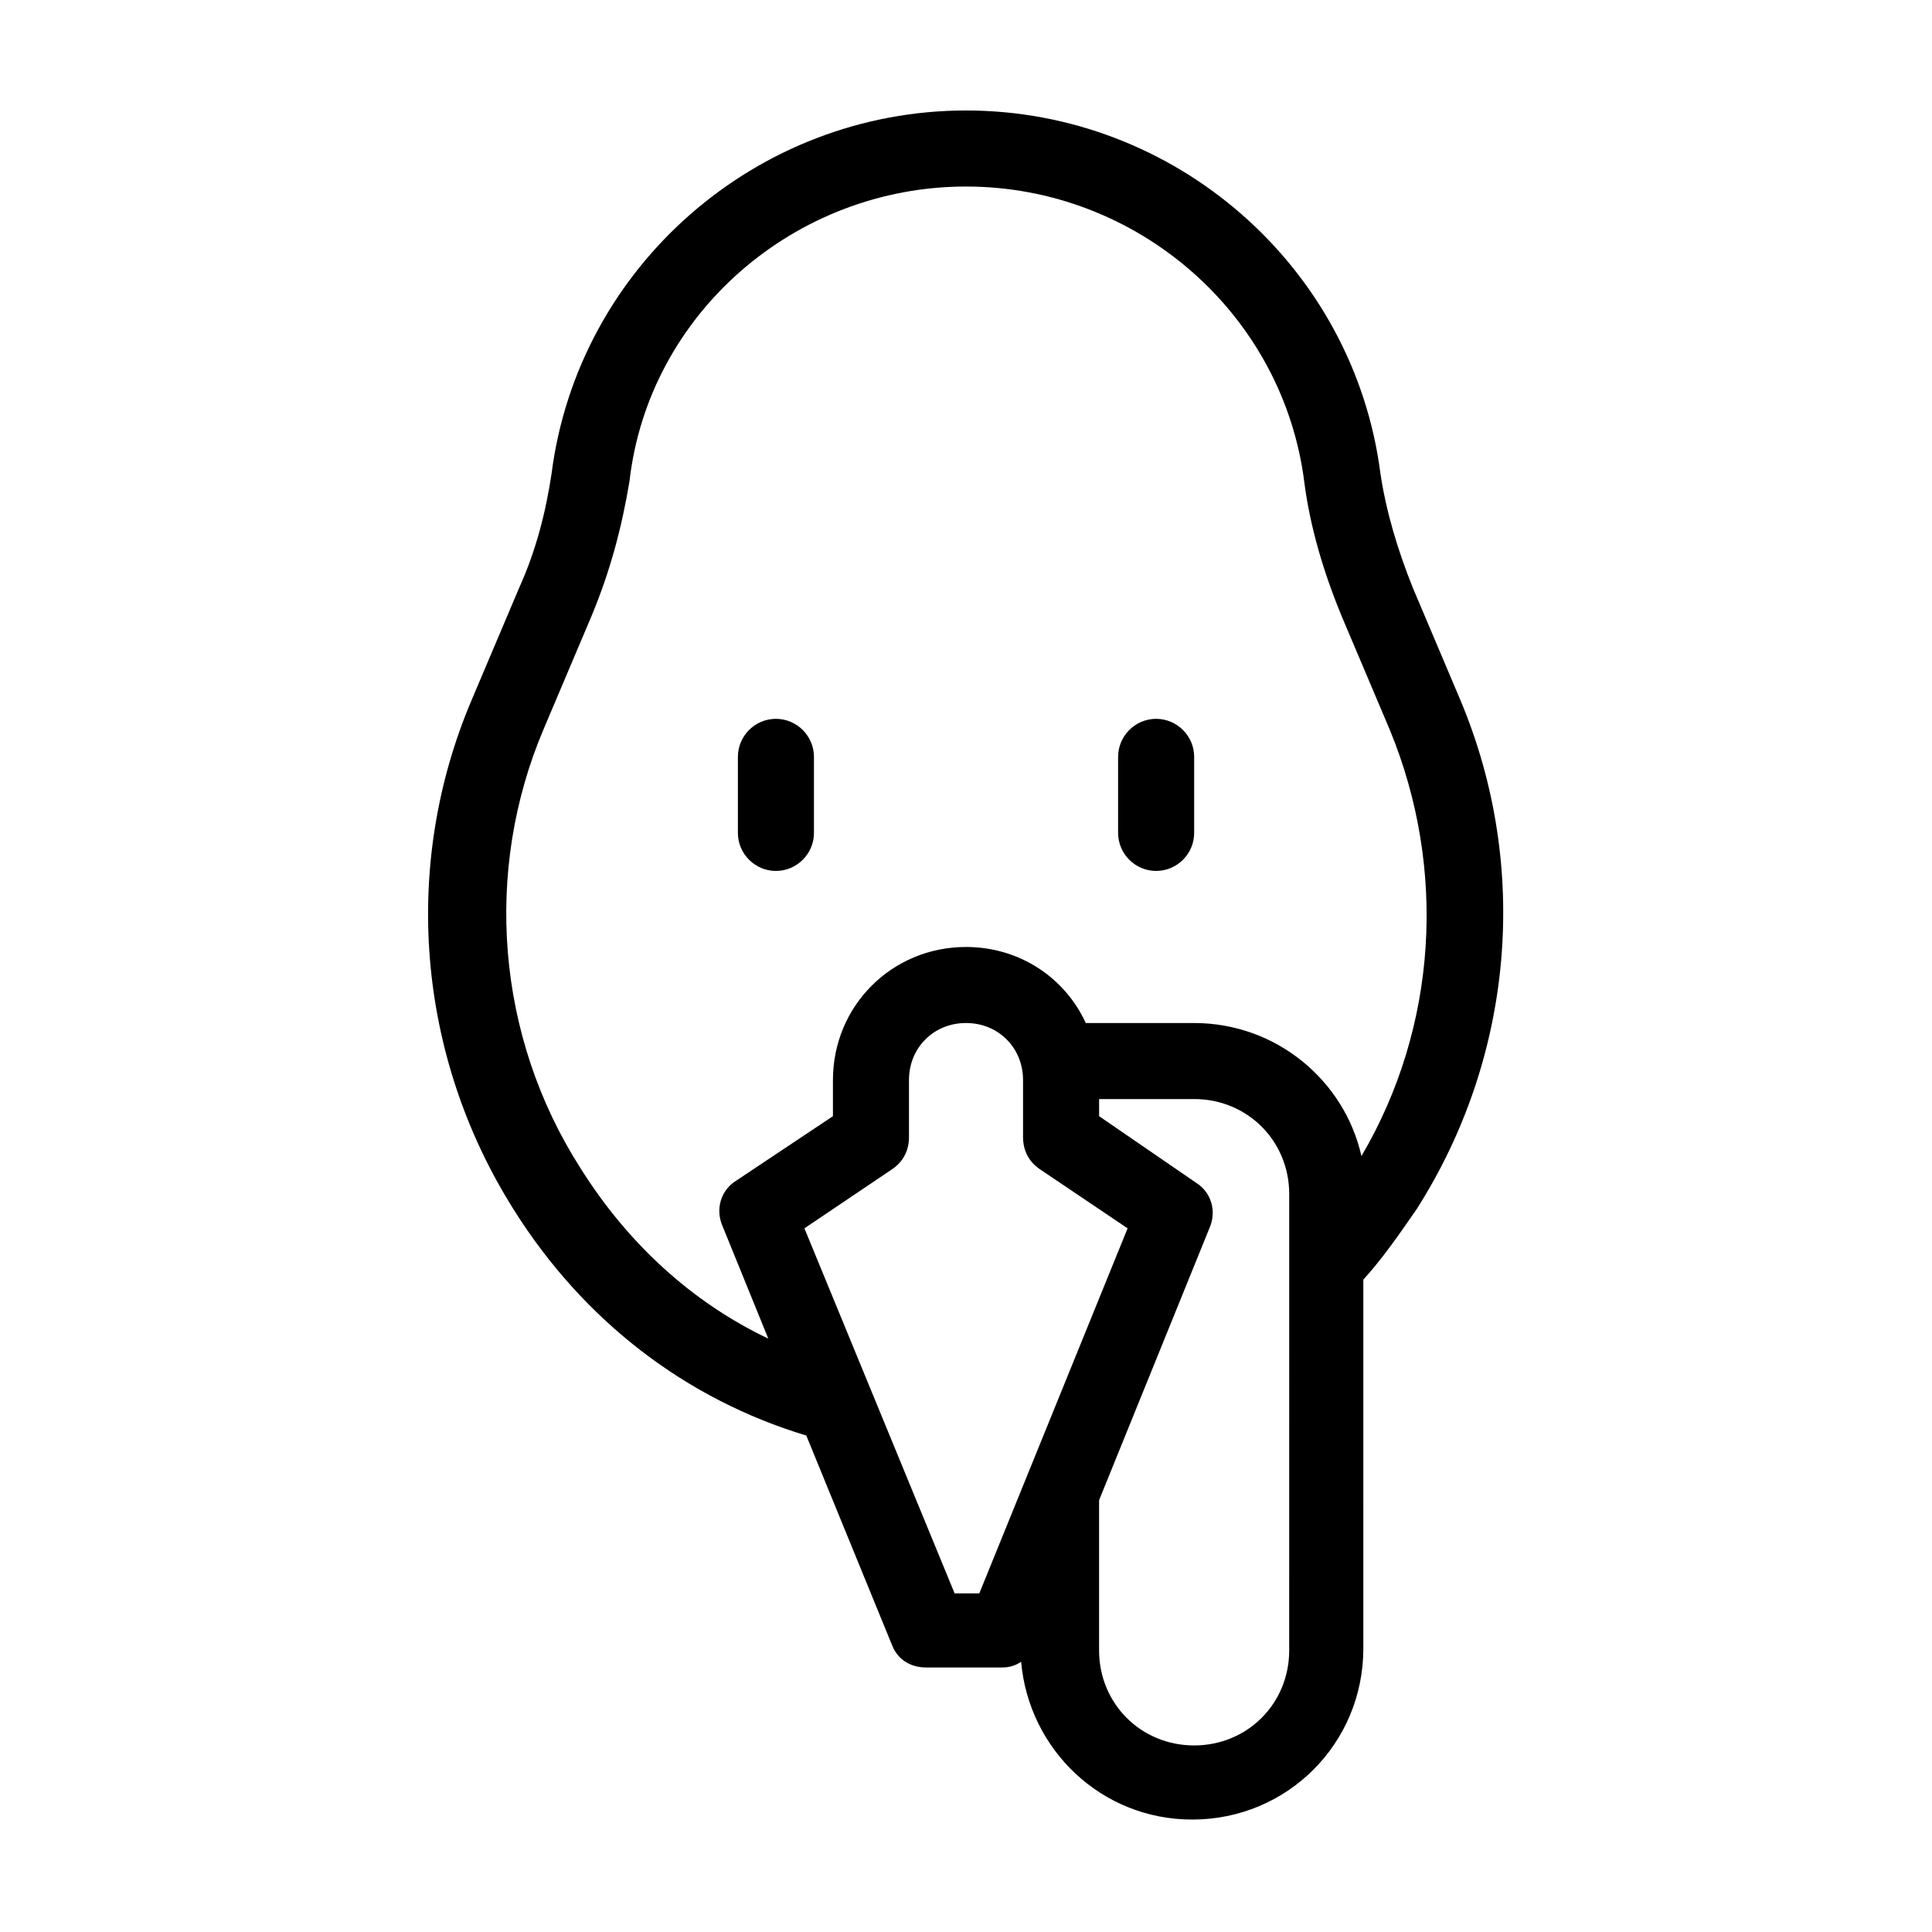
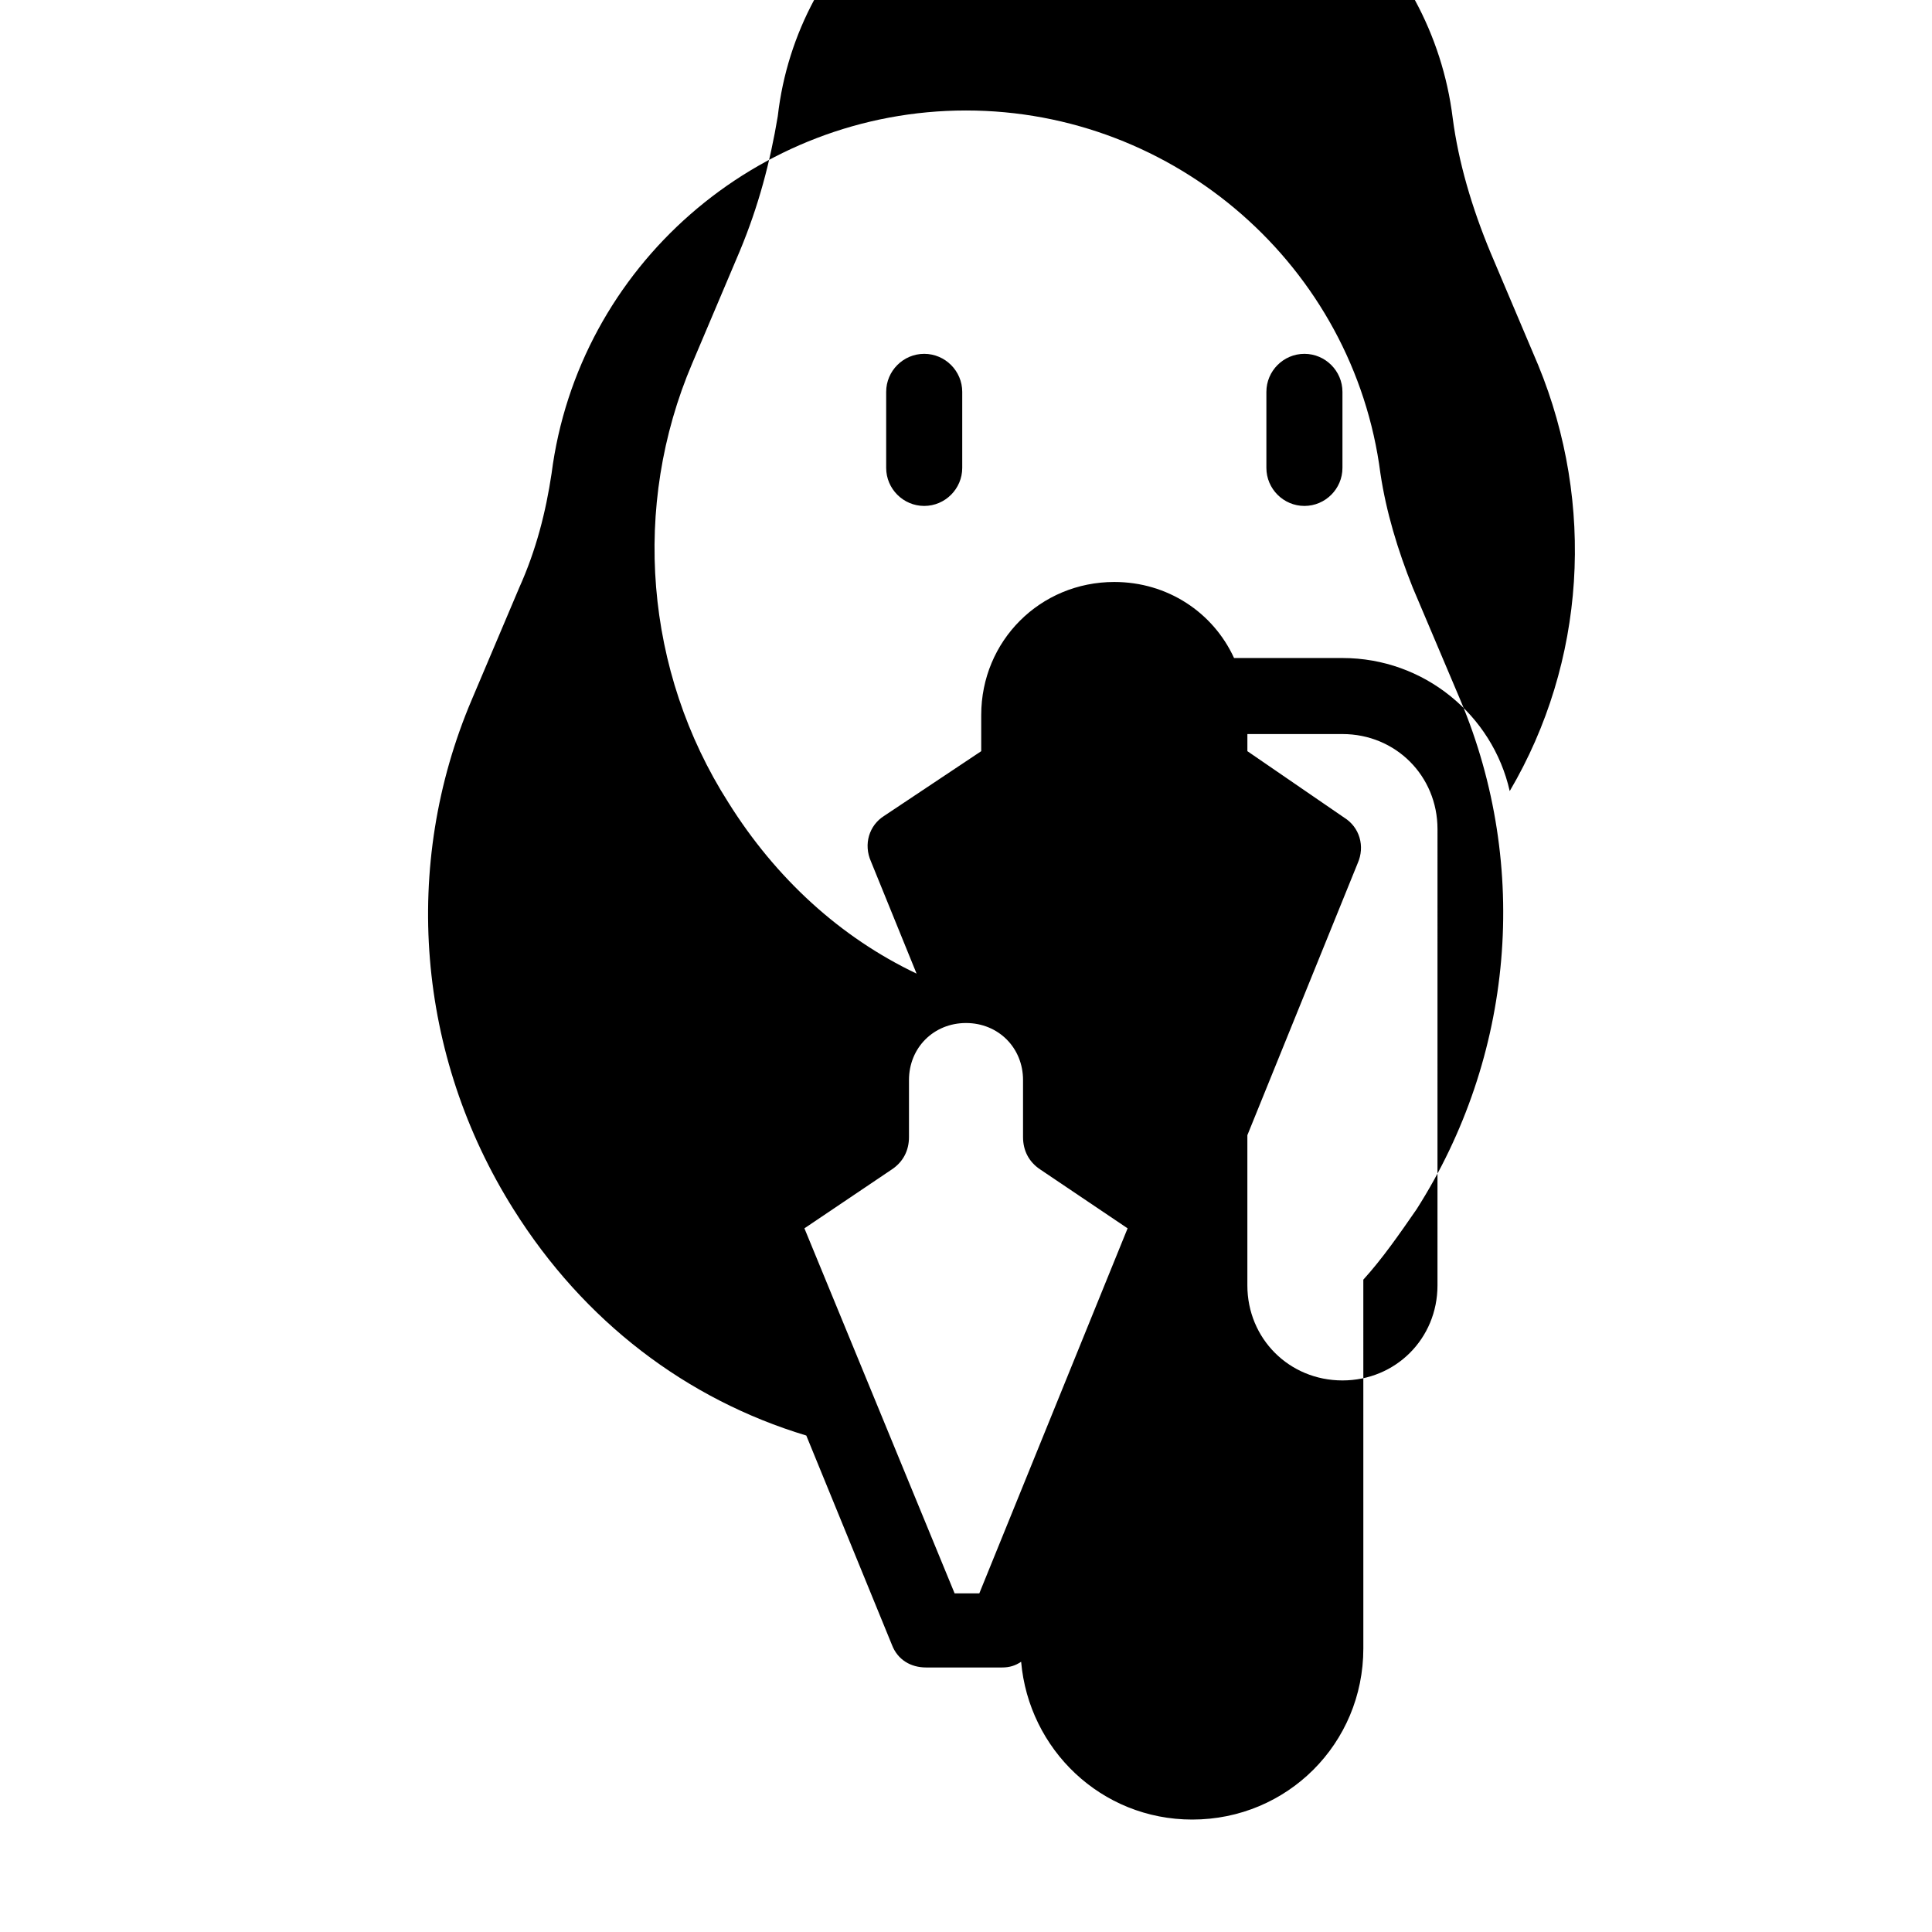
<svg xmlns="http://www.w3.org/2000/svg" fill="#000000" width="800px" height="800px" version="1.1" viewBox="144 144 512 512">
-   <path d="m530.99 329.46-12.594-29.727c-4.031-10.078-7.055-20.152-8.566-30.23-7.051-54.91-54.41-96.223-109.83-96.223s-102.78 41.312-109.83 96.227c-1.512 10.078-4.031 20.152-8.566 30.23l-12.594 29.723c-18.641 43.832-14.609 94.211 11.082 135.02 18.641 29.727 45.848 50.383 77.586 59.953l22.672 55.418c1.512 4.031 5.039 6.047 9.07 6.047h20.152c2.016 0 3.527-0.504 5.039-1.512 2.016 23.176 21.16 41.816 45.344 41.816 25.191 0 45.344-20.152 45.344-45.344l-0.004-97.734c5.039-5.543 9.574-12.09 14.105-18.641 25.695-40.309 30.23-90.688 11.59-135.02zm-127.46 236.79h-6.551l-39.801-96.73 23.176-15.617c3.023-2.016 4.535-5.039 4.535-8.566v-15.113c0-8.566 6.551-15.113 15.113-15.113 8.566 0 15.113 6.551 15.113 15.113v15.113c0 3.527 1.512 6.551 4.535 8.566l23.176 15.617zm82.121 15.117c0 14.105-11.082 25.191-25.191 25.191-14.105 0-25.191-11.082-25.191-25.191v-39.801l29.223-72.043c2.016-4.535 0.504-9.574-3.527-12.09l-25.691-17.637v-4.535h25.191c14.105 0 25.191 11.082 25.191 25.191zm19.145-130.99c-4.535-20.152-22.672-35.266-44.336-35.266h-28.719c-5.543-12.09-17.633-20.152-31.738-20.152-19.648 0-35.266 15.617-35.266 35.266v9.574l-25.695 17.129c-4.031 2.519-5.543 7.559-3.527 12.09l12.09 29.727c-20.152-9.574-37.281-25.191-49.879-45.344-22.168-34.762-25.695-78.594-9.574-116.38l12.594-29.727c5.039-12.09 8.062-23.68 10.078-35.77 5.047-44.336 43.84-78.09 89.184-78.09s84.137 33.754 89.68 78.594c1.512 11.586 5.039 23.68 10.078 35.77l12.594 29.727c15.109 36.777 12.59 78.594-7.562 112.85zm-145.09-105.8v20.152c0 5.543-4.535 10.078-10.078 10.078-5.543 0-10.078-4.535-10.078-10.078v-20.152c0-5.543 4.535-10.078 10.078-10.078 5.543 0.004 10.078 4.539 10.078 10.078zm100.76 0v20.152c0 5.543-4.535 10.078-10.078 10.078-5.543 0-10.078-4.535-10.078-10.078v-20.152c0-5.543 4.535-10.078 10.078-10.078 5.543 0.004 10.078 4.539 10.078 10.078z" />
+   <path d="m530.99 329.46-12.594-29.727c-4.031-10.078-7.055-20.152-8.566-30.23-7.051-54.91-54.41-96.223-109.83-96.223s-102.78 41.312-109.83 96.227c-1.512 10.078-4.031 20.152-8.566 30.23l-12.594 29.723c-18.641 43.832-14.609 94.211 11.082 135.02 18.641 29.727 45.848 50.383 77.586 59.953l22.672 55.418c1.512 4.031 5.039 6.047 9.07 6.047h20.152c2.016 0 3.527-0.504 5.039-1.512 2.016 23.176 21.16 41.816 45.344 41.816 25.191 0 45.344-20.152 45.344-45.344l-0.004-97.734c5.039-5.543 9.574-12.09 14.105-18.641 25.695-40.309 30.23-90.688 11.59-135.02zm-127.46 236.79h-6.551l-39.801-96.73 23.176-15.617c3.023-2.016 4.535-5.039 4.535-8.566v-15.113c0-8.566 6.551-15.113 15.113-15.113 8.566 0 15.113 6.551 15.113 15.113v15.113c0 3.527 1.512 6.551 4.535 8.566l23.176 15.617m82.121 15.117c0 14.105-11.082 25.191-25.191 25.191-14.105 0-25.191-11.082-25.191-25.191v-39.801l29.223-72.043c2.016-4.535 0.504-9.574-3.527-12.09l-25.691-17.637v-4.535h25.191c14.105 0 25.191 11.082 25.191 25.191zm19.145-130.99c-4.535-20.152-22.672-35.266-44.336-35.266h-28.719c-5.543-12.09-17.633-20.152-31.738-20.152-19.648 0-35.266 15.617-35.266 35.266v9.574l-25.695 17.129c-4.031 2.519-5.543 7.559-3.527 12.09l12.09 29.727c-20.152-9.574-37.281-25.191-49.879-45.344-22.168-34.762-25.695-78.594-9.574-116.38l12.594-29.727c5.039-12.09 8.062-23.68 10.078-35.77 5.047-44.336 43.84-78.09 89.184-78.09s84.137 33.754 89.68 78.594c1.512 11.586 5.039 23.68 10.078 35.77l12.594 29.727c15.109 36.777 12.59 78.594-7.562 112.85zm-145.09-105.8v20.152c0 5.543-4.535 10.078-10.078 10.078-5.543 0-10.078-4.535-10.078-10.078v-20.152c0-5.543 4.535-10.078 10.078-10.078 5.543 0.004 10.078 4.539 10.078 10.078zm100.76 0v20.152c0 5.543-4.535 10.078-10.078 10.078-5.543 0-10.078-4.535-10.078-10.078v-20.152c0-5.543 4.535-10.078 10.078-10.078 5.543 0.004 10.078 4.539 10.078 10.078z" />
</svg>